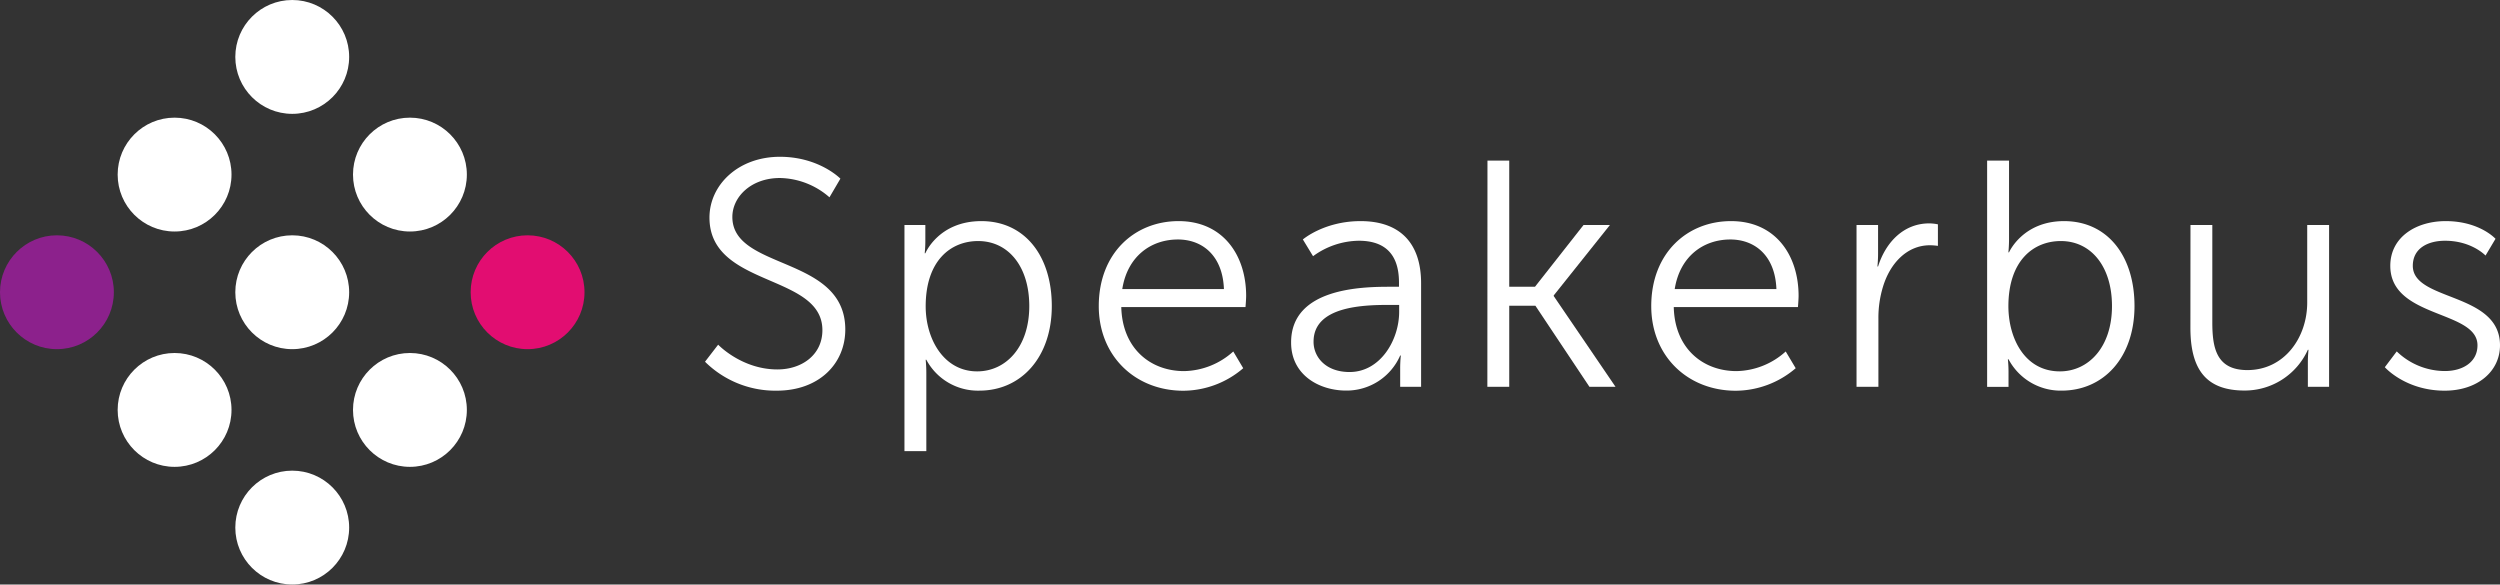
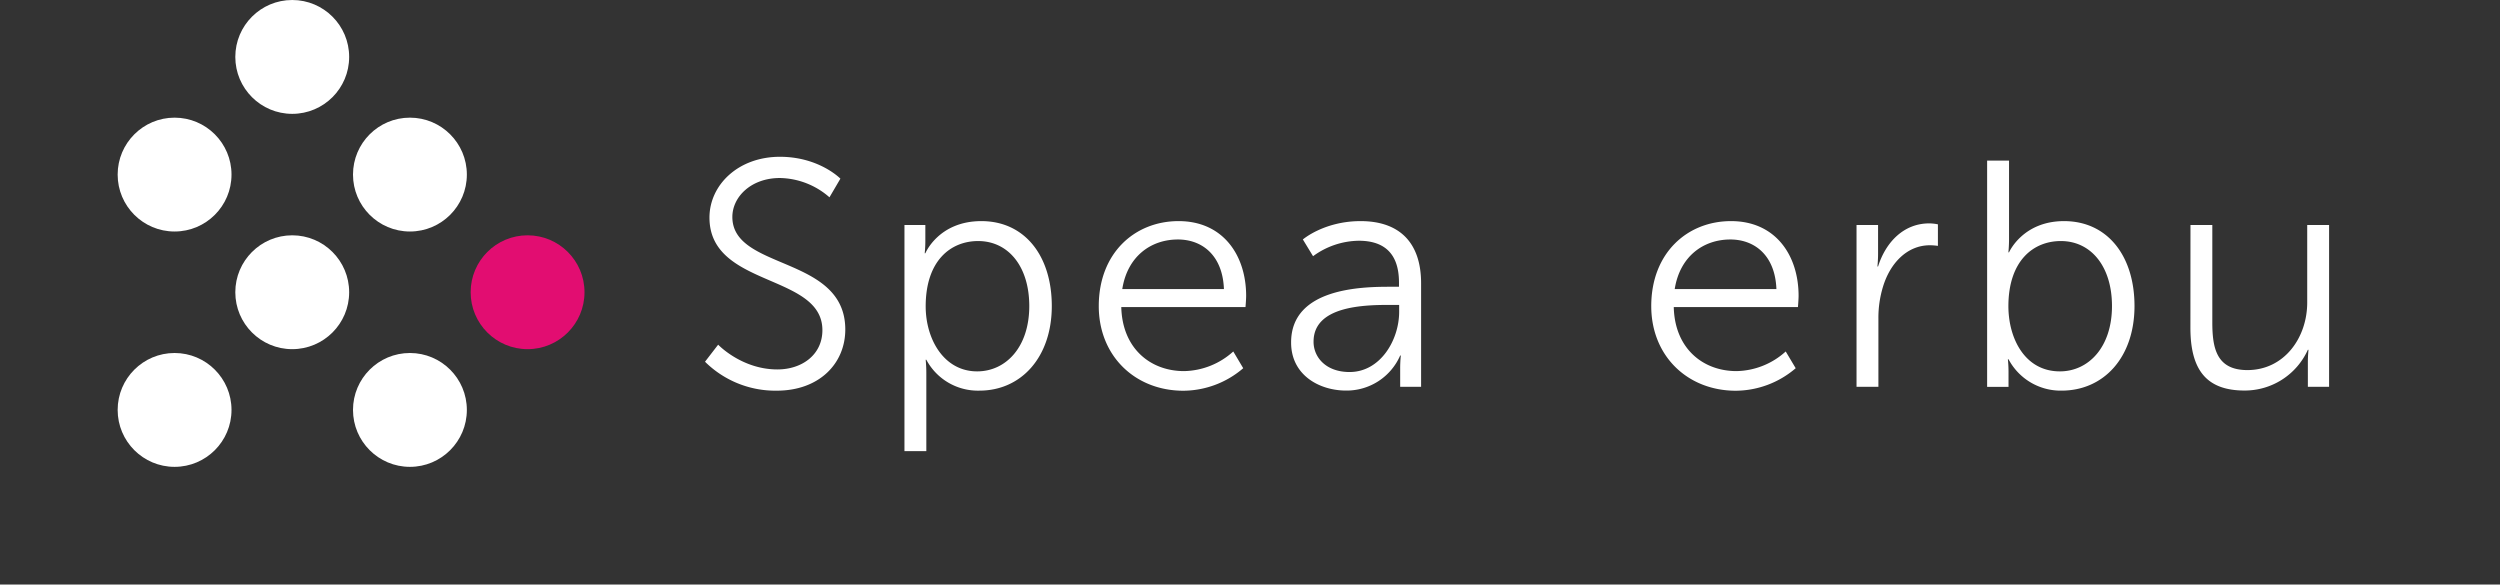
<svg xmlns="http://www.w3.org/2000/svg" viewBox="0 0 736.05 172.09">
  <rect x="0" y="0" width="736.05" height="172.09" fill="#333333" stroke="none" />
  <defs id="defs201">
    <style id="style199">.cls-1{fill:#fff;}.cls-2{fill:#e20d71;}.cls-3{fill:#8c218c;}</style>
  </defs>
  <circle class="cls-1" cx="86.04" cy="16.76" r="16.76" id="circle205" />
  <circle class="cls-1" cx="120.69" cy="51.4" r="16.76" id="circle207" />
  <circle class="cls-2" cx="155.33" cy="86.04" r="16.76" id="circle209" />
  <circle class="cls-1" cx="51.4" cy="51.4" r="16.76" id="circle211" />
  <circle class="cls-1" cx="86.04" cy="86.04" r="16.76" id="circle213" />
  <circle class="cls-1" cx="120.69" cy="120.69" r="16.76" id="circle215" />
-   <circle class="cls-3" cx="16.76" cy="86.04" r="16.76" id="circle217" />
  <circle class="cls-1" cx="51.4" cy="120.69" r="16.76" id="circle219" />
-   <circle class="cls-1" cx="86.04" cy="155.33" r="16.76" id="circle221" />
  <path class="cls-1" d="M339.09,514.71S346,522,356.52,522c7.29,0,13.26-4.36,13.26-11.56,0-16.76-33.25-12.5-33.25-33.15,0-9.57,8.43-17.9,20.74-17.9,11.56,0,17.81,6.44,17.81,6.44l-3.22,5.49a22.71,22.71,0,0,0-14.59-5.68c-8.52,0-14,5.59-14,11.46,0,15.82,33.25,11.27,33.25,33.15,0,10-7.67,18-20.17,18a29.38,29.38,0,0,1-21.13-8.52Z" transform="translate(-127.65 -413.23)" id="path223" />
  <path class="cls-1" d="M393.94,479.47h6.15v4.64a35,35,0,0,1-.19,3.69h.19s3.89-9.47,16.49-9.47c12.78,0,20.74,10.23,20.74,25,0,15.06-9,24.91-21.31,24.91a17.21,17.21,0,0,1-15.63-9.09h-.19a41.54,41.54,0,0,1,.19,4.17v22.73h-6.44Zm21.4,43.1c8.43,0,15.35-7.11,15.35-19.23,0-11.65-6.16-19.14-15.06-19.14-8,0-15.44,5.69-15.44,19.23C400.19,513,405.49,522.57,415.34,522.57Z" transform="translate(-127.65 -413.23)" id="path225" />
  <path class="cls-1" d="M474.65,478.33c13.16,0,19.89,10.14,19.89,22,0,1.13-.19,3.31-.19,3.31H457.78c.29,12.22,8.62,18.85,18.48,18.85a22.15,22.15,0,0,0,14.49-5.78l2.93,4.93a27.28,27.28,0,0,1-17.61,6.63c-14.21,0-24.92-10.23-24.92-24.91C451.15,487.71,461.76,478.33,474.65,478.33Zm13.35,20c-.38-9.95-6.44-14.59-13.54-14.59-8,0-14.88,5-16.39,14.59Z" transform="translate(-127.65 -413.23)" id="path227" />
  <path class="cls-1" d="M536.88,497.66h2.66v-1.24c0-9.18-5-12.31-11.84-12.31a23.21,23.21,0,0,0-13.46,4.55l-3-4.93s6.26-5.4,17-5.4c11.46,0,17.81,6.35,17.81,18.28v30.5h-6.16V521.9a37.47,37.47,0,0,1,.19-4h-.19a17.2,17.2,0,0,1-15.91,10.32c-8,0-16.2-4.64-16.2-14.11C507.71,498,528.64,497.66,536.88,497.66ZM525,522.76c9.09,0,14.59-9.47,14.59-17.72V503h-2.75c-7.48,0-22.45.28-22.45,10.8C514.34,518.21,517.84,522.76,525,522.76Z" transform="translate(-127.65 -413.23)" id="path229" />
-   <path class="cls-1" d="M565.59,460.52H572v37.14h7.58l14.3-18.19h7.77L585.1,500.21v.19l18.19,26.71h-7.68L579.7,503.24H572v23.87h-6.44Z" transform="translate(-127.65 -413.23)" id="path231" />
  <path class="cls-1" d="M637.3,478.33c13.17,0,19.89,10.14,19.89,22,0,1.13-.19,3.31-.19,3.31H620.44c.28,12.22,8.62,18.85,18.47,18.85a22.15,22.15,0,0,0,14.49-5.78l2.94,4.93a27.33,27.33,0,0,1-17.62,6.63c-14.21,0-24.91-10.23-24.91-24.91C613.81,487.71,624.42,478.33,637.3,478.33Zm13.36,20c-.38-9.95-6.45-14.59-13.55-14.59-8,0-14.87,5-16.39,14.59Z" transform="translate(-127.65 -413.23)" id="path233" />
  <path class="cls-1" d="M674.25,479.47h6.34v8.43c0,2.08-.19,3.79-.19,3.79h.19c2.27-7.2,7.58-12.69,15.06-12.69a13.06,13.06,0,0,1,2.56.28v6.34a17.21,17.21,0,0,0-2.37-.18c-6.72,0-11.74,5.3-13.83,12.31a31.31,31.31,0,0,0-1.32,9.28v20.08h-6.44Z" transform="translate(-127.65 -413.23)" id="path235" />
  <path class="cls-1" d="M712.7,460.52h6.45v23.12c0,2.17-.19,3.88-.19,3.88h.19s4-9.19,16.19-9.19c12.79,0,20.75,10.23,20.75,25,0,15.06-9,24.91-21.5,24.91A17.37,17.37,0,0,1,719,519h-.19a36.66,36.66,0,0,1,.19,3.88v4.26H712.7Zm21.41,62.05c8.43,0,15.35-7.11,15.35-19.23,0-11.65-6.16-19.14-15.06-19.14-8,0-15.44,5.69-15.44,19.23C719,513,723.88,522.57,734.11,522.57Z" transform="translate(-127.65 -413.23)" id="path237" />
  <path class="cls-1" d="M772.57,479.47H779v28.6c0,7.49,1.13,14.12,10.32,14.12,10.89,0,17.62-9.57,17.62-19.89V479.47h6.44v47.64h-6.25V520c0-2.08.19-3.79.19-3.79h-.19a20.38,20.38,0,0,1-18.66,12c-11.18,0-15.92-6.06-15.92-18.47Z" transform="translate(-127.65 -413.23)" id="path239" />
-   <path class="cls-1" d="M833.3,516.69a20.43,20.43,0,0,0,14.21,5.78c5.11,0,9.56-2.55,9.56-7.58,0-10.41-25.67-7.86-25.67-23.39,0-8.53,7.68-13.17,16.3-13.17,10,0,14.68,5.21,14.68,5.21l-2.94,4.93s-4.07-4.36-11.93-4.36c-4.84,0-9.48,2.08-9.48,7.39,0,10.51,25.67,7.67,25.67,23.39,0,7.77-6.72,13.36-16.29,13.36-11.55,0-17.62-6.91-17.62-6.91Z" transform="translate(-127.65 -413.23)" id="path241" />
</svg>